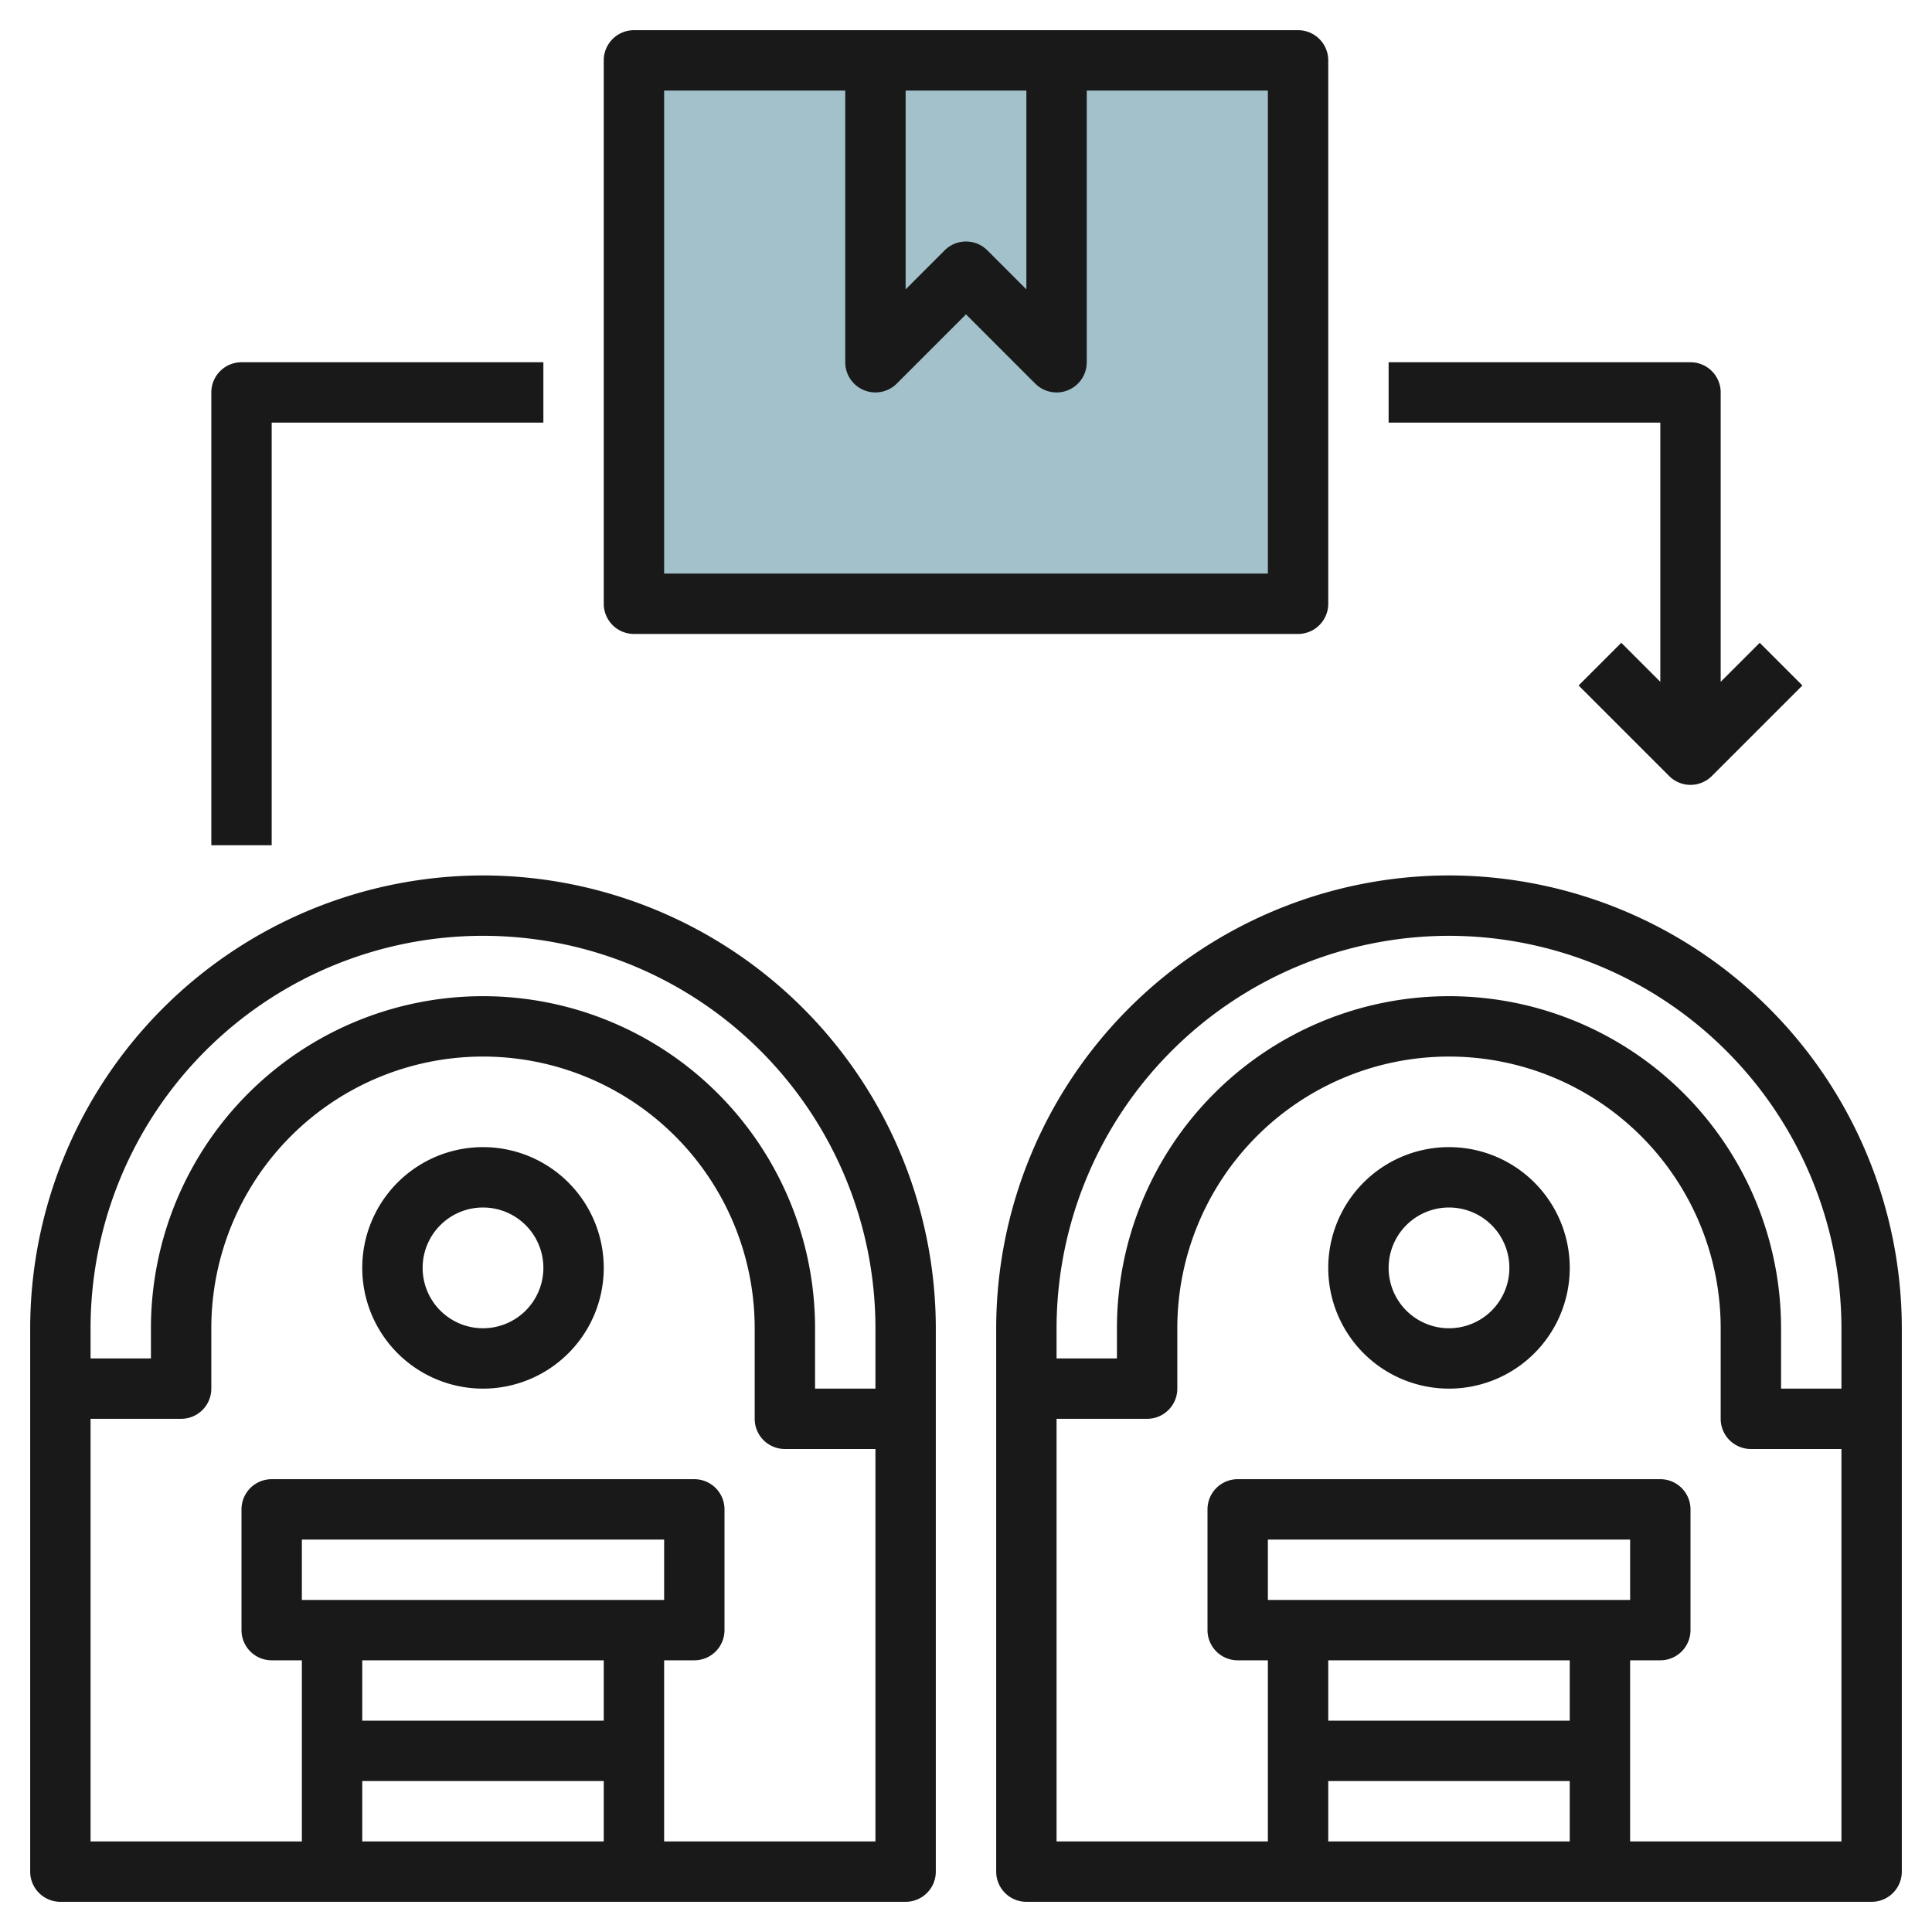
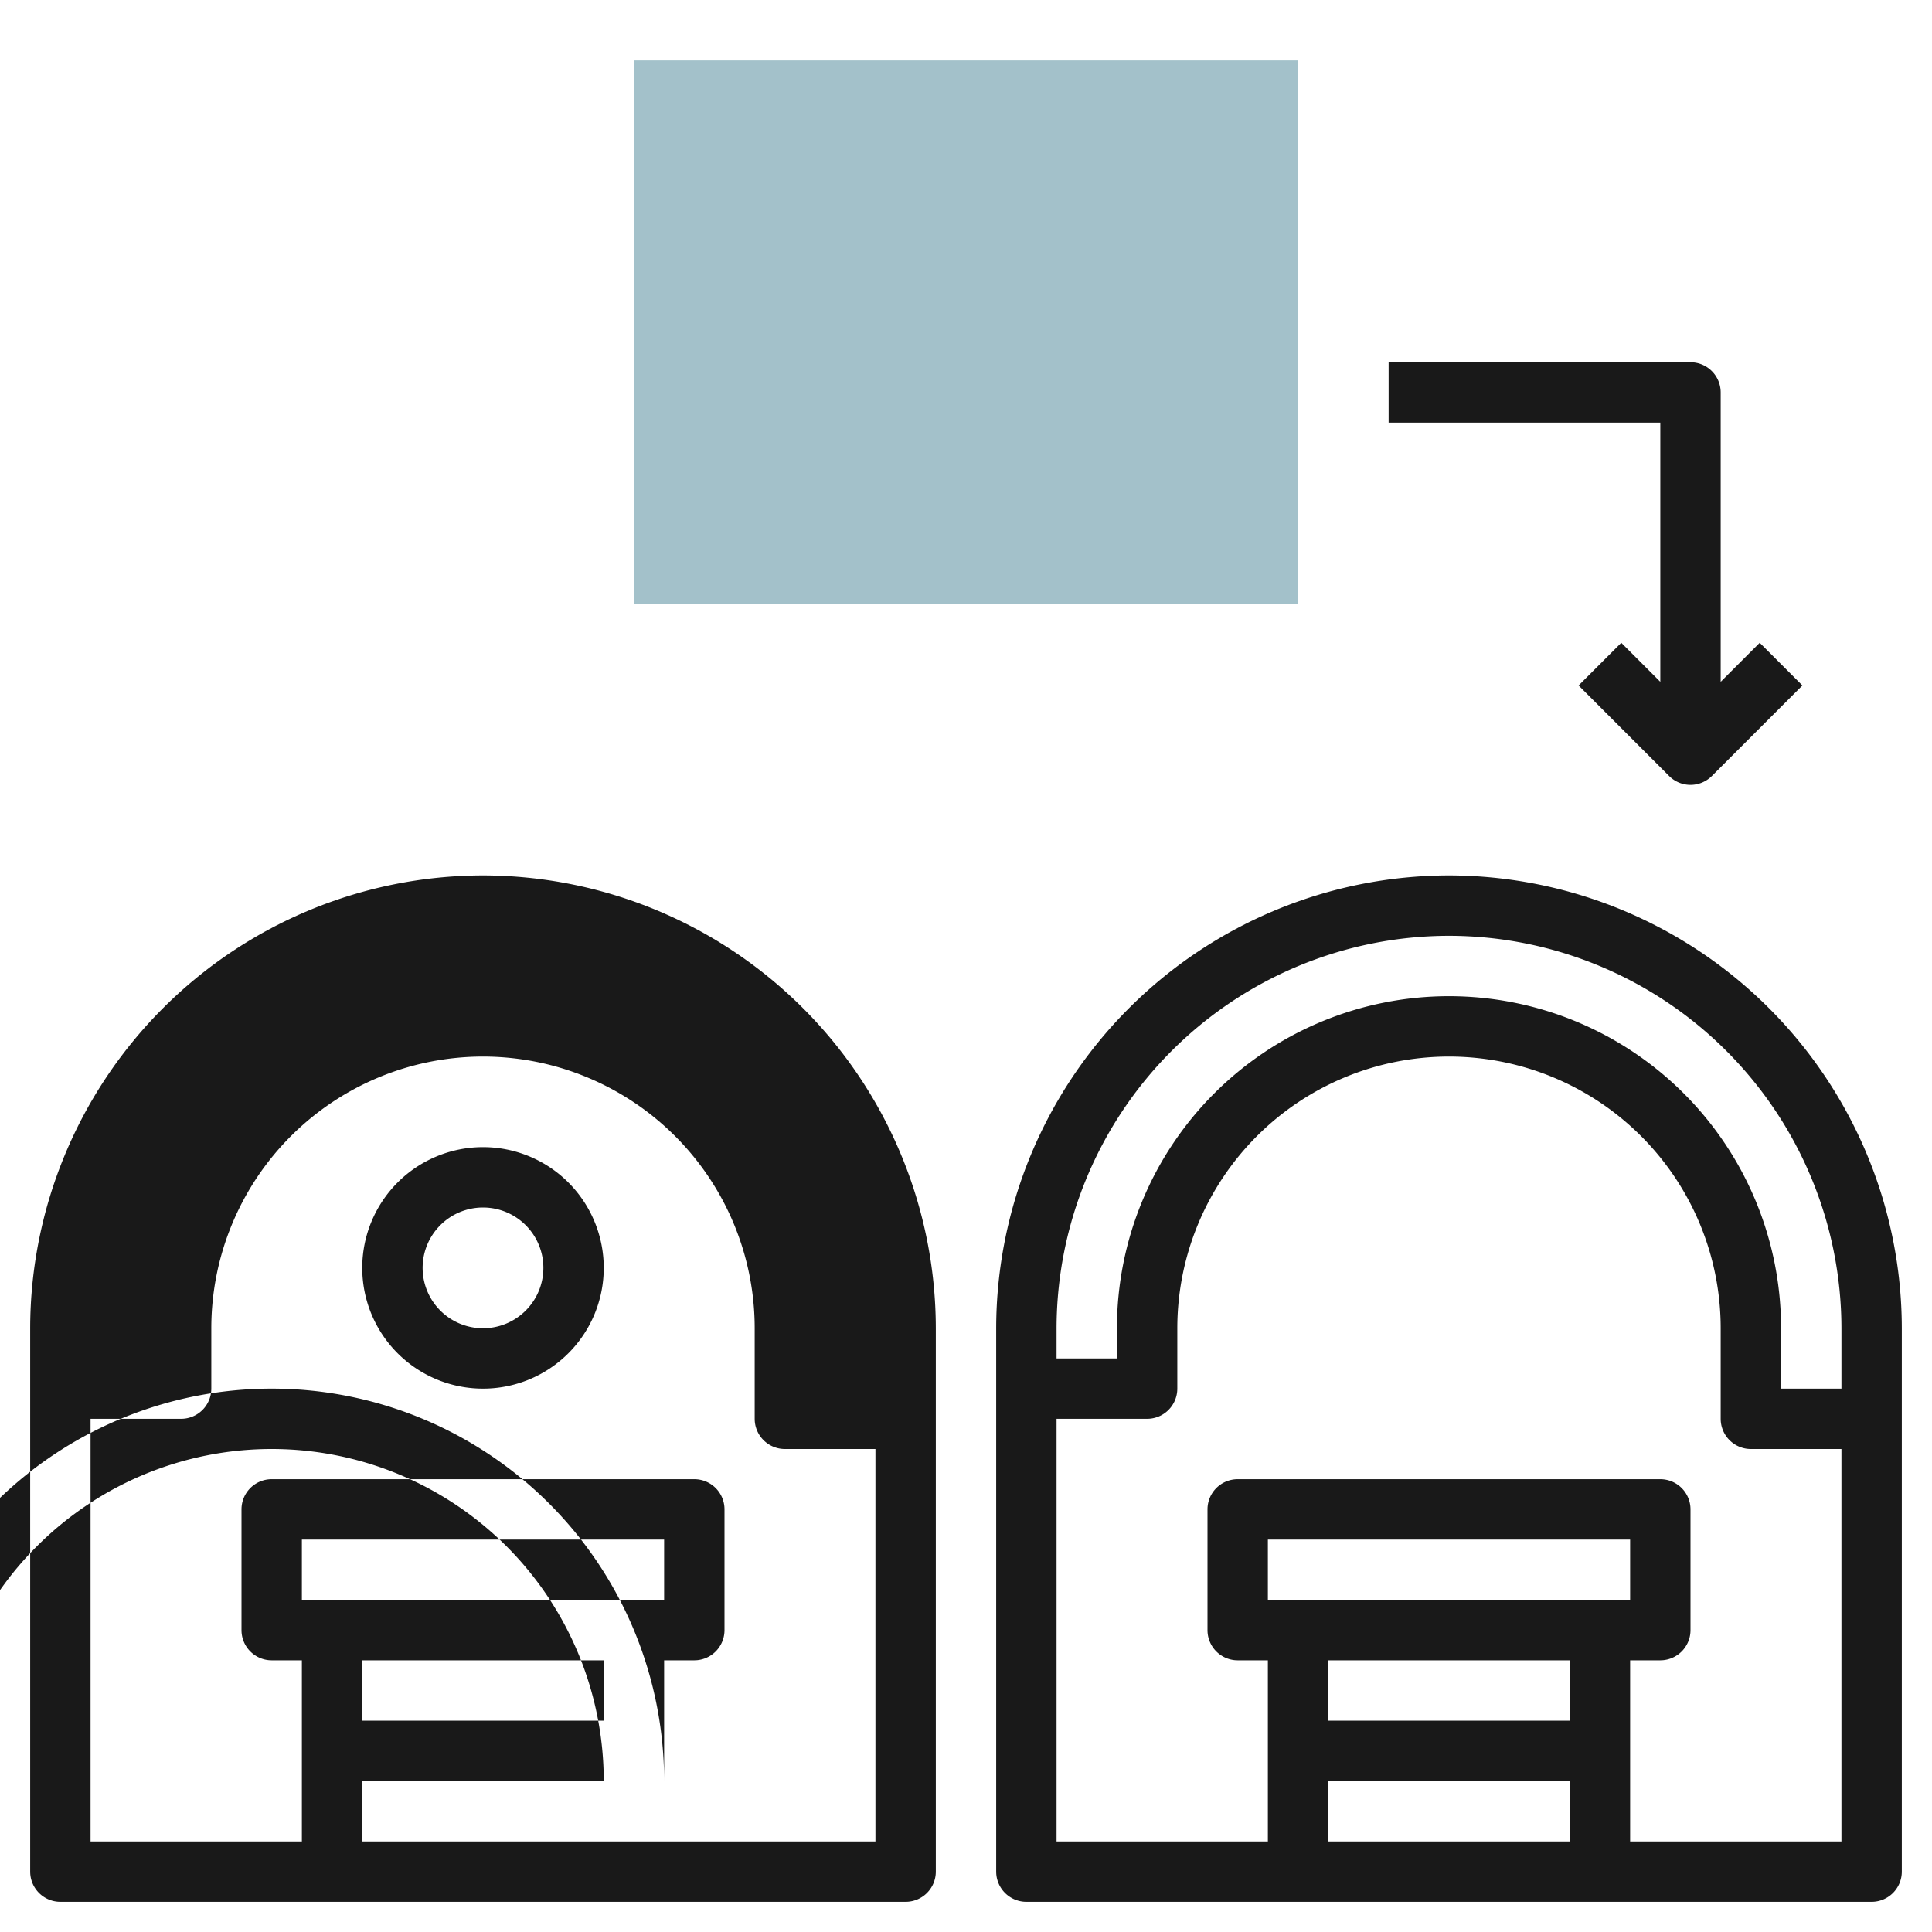
<svg xmlns="http://www.w3.org/2000/svg" id="Layer_3" height="512" viewBox="0 0 64 64" width="512" data-name="Layer 3">
  <path d="m21 2h22v18h-22z" fill="#a3c1ca" />
  <g fill="#191919">
-     <path d="m16 29a15.017 15.017 0 0 0 -15 15v18a1 1 0 0 0 1 1h28a1 1 0 0 0 1-1v-18a15.017 15.017 0 0 0 -15-15zm-6 24v-2h12v2zm10 2v2h-8v-2zm-8 4h8v2h-8zm10 2v-6h1a1 1 0 0 0 1-1v-4a1 1 0 0 0 -1-1h-14a1 1 0 0 0 -1 1v4a1 1 0 0 0 1 1h1v6h-7v-14h3a1 1 0 0 0 1-1v-2a9 9 0 0 1 18 0v3a1 1 0 0 0 1 1h3v13zm7-15h-2v-2a11 11 0 0 0 -22 0v1h-2v-1a13 13 0 0 1 26 0z" />
+     <path d="m16 29a15.017 15.017 0 0 0 -15 15v18a1 1 0 0 0 1 1h28a1 1 0 0 0 1-1v-18a15.017 15.017 0 0 0 -15-15zm-6 24v-2h12v2zm10 2v2h-8v-2zm-8 4h8v2h-8zm10 2v-6h1a1 1 0 0 0 1-1v-4a1 1 0 0 0 -1-1h-14a1 1 0 0 0 -1 1v4a1 1 0 0 0 1 1h1v6h-7v-14h3a1 1 0 0 0 1-1v-2a9 9 0 0 1 18 0v3a1 1 0 0 0 1 1h3v13zh-2v-2a11 11 0 0 0 -22 0v1h-2v-1a13 13 0 0 1 26 0z" />
    <path d="m16 38a4 4 0 1 0 4 4 4 4 0 0 0 -4-4zm0 6a2 2 0 1 1 2-2 2 2 0 0 1 -2 2z" />
    <path d="m48 29a15.017 15.017 0 0 0 -15 15v18a1 1 0 0 0 1 1h28a1 1 0 0 0 1-1v-18a15.017 15.017 0 0 0 -15-15zm0 2a13.015 13.015 0 0 1 13 13v2h-2v-2a11 11 0 0 0 -22 0v1h-2v-1a13.015 13.015 0 0 1 13-13zm-6 22v-2h12v2zm10 2v2h-8v-2zm-8 4h8v2h-8zm10 2v-6h1a1 1 0 0 0 1-1v-4a1 1 0 0 0 -1-1h-14a1 1 0 0 0 -1 1v4a1 1 0 0 0 1 1h1v6h-7v-14h3a1 1 0 0 0 1-1v-2a9 9 0 0 1 18 0v3a1 1 0 0 0 1 1h3v13z" />
-     <path d="m48 38a4 4 0 1 0 4 4 4 4 0 0 0 -4-4zm0 6a2 2 0 1 1 2-2 2 2 0 0 1 -2 2z" />
-     <path d="m21 21h22a1 1 0 0 0 1-1v-18a1 1 0 0 0 -1-1h-22a1 1 0 0 0 -1 1v18a1 1 0 0 0 1 1zm9-18h4v6.586l-1.293-1.293a1 1 0 0 0 -1.414 0l-1.293 1.293zm-8 0h6v9a1 1 0 0 0 1.707.707l2.293-2.293 2.293 2.293a1 1 0 0 0 .707.293.987.987 0 0 0 .383-.076 1 1 0 0 0 .617-.924v-9h6v16h-20z" />
-     <path d="m9 14h9v-2h-10a1 1 0 0 0 -1 1v15h2z" />
    <path d="m55 22.586-1.293-1.293-1.414 1.414 3 3a1 1 0 0 0 1.414 0l3-3-1.414-1.414-1.293 1.293v-9.586a1 1 0 0 0 -1-1h-10v2h9z" />
  </g>
</svg>